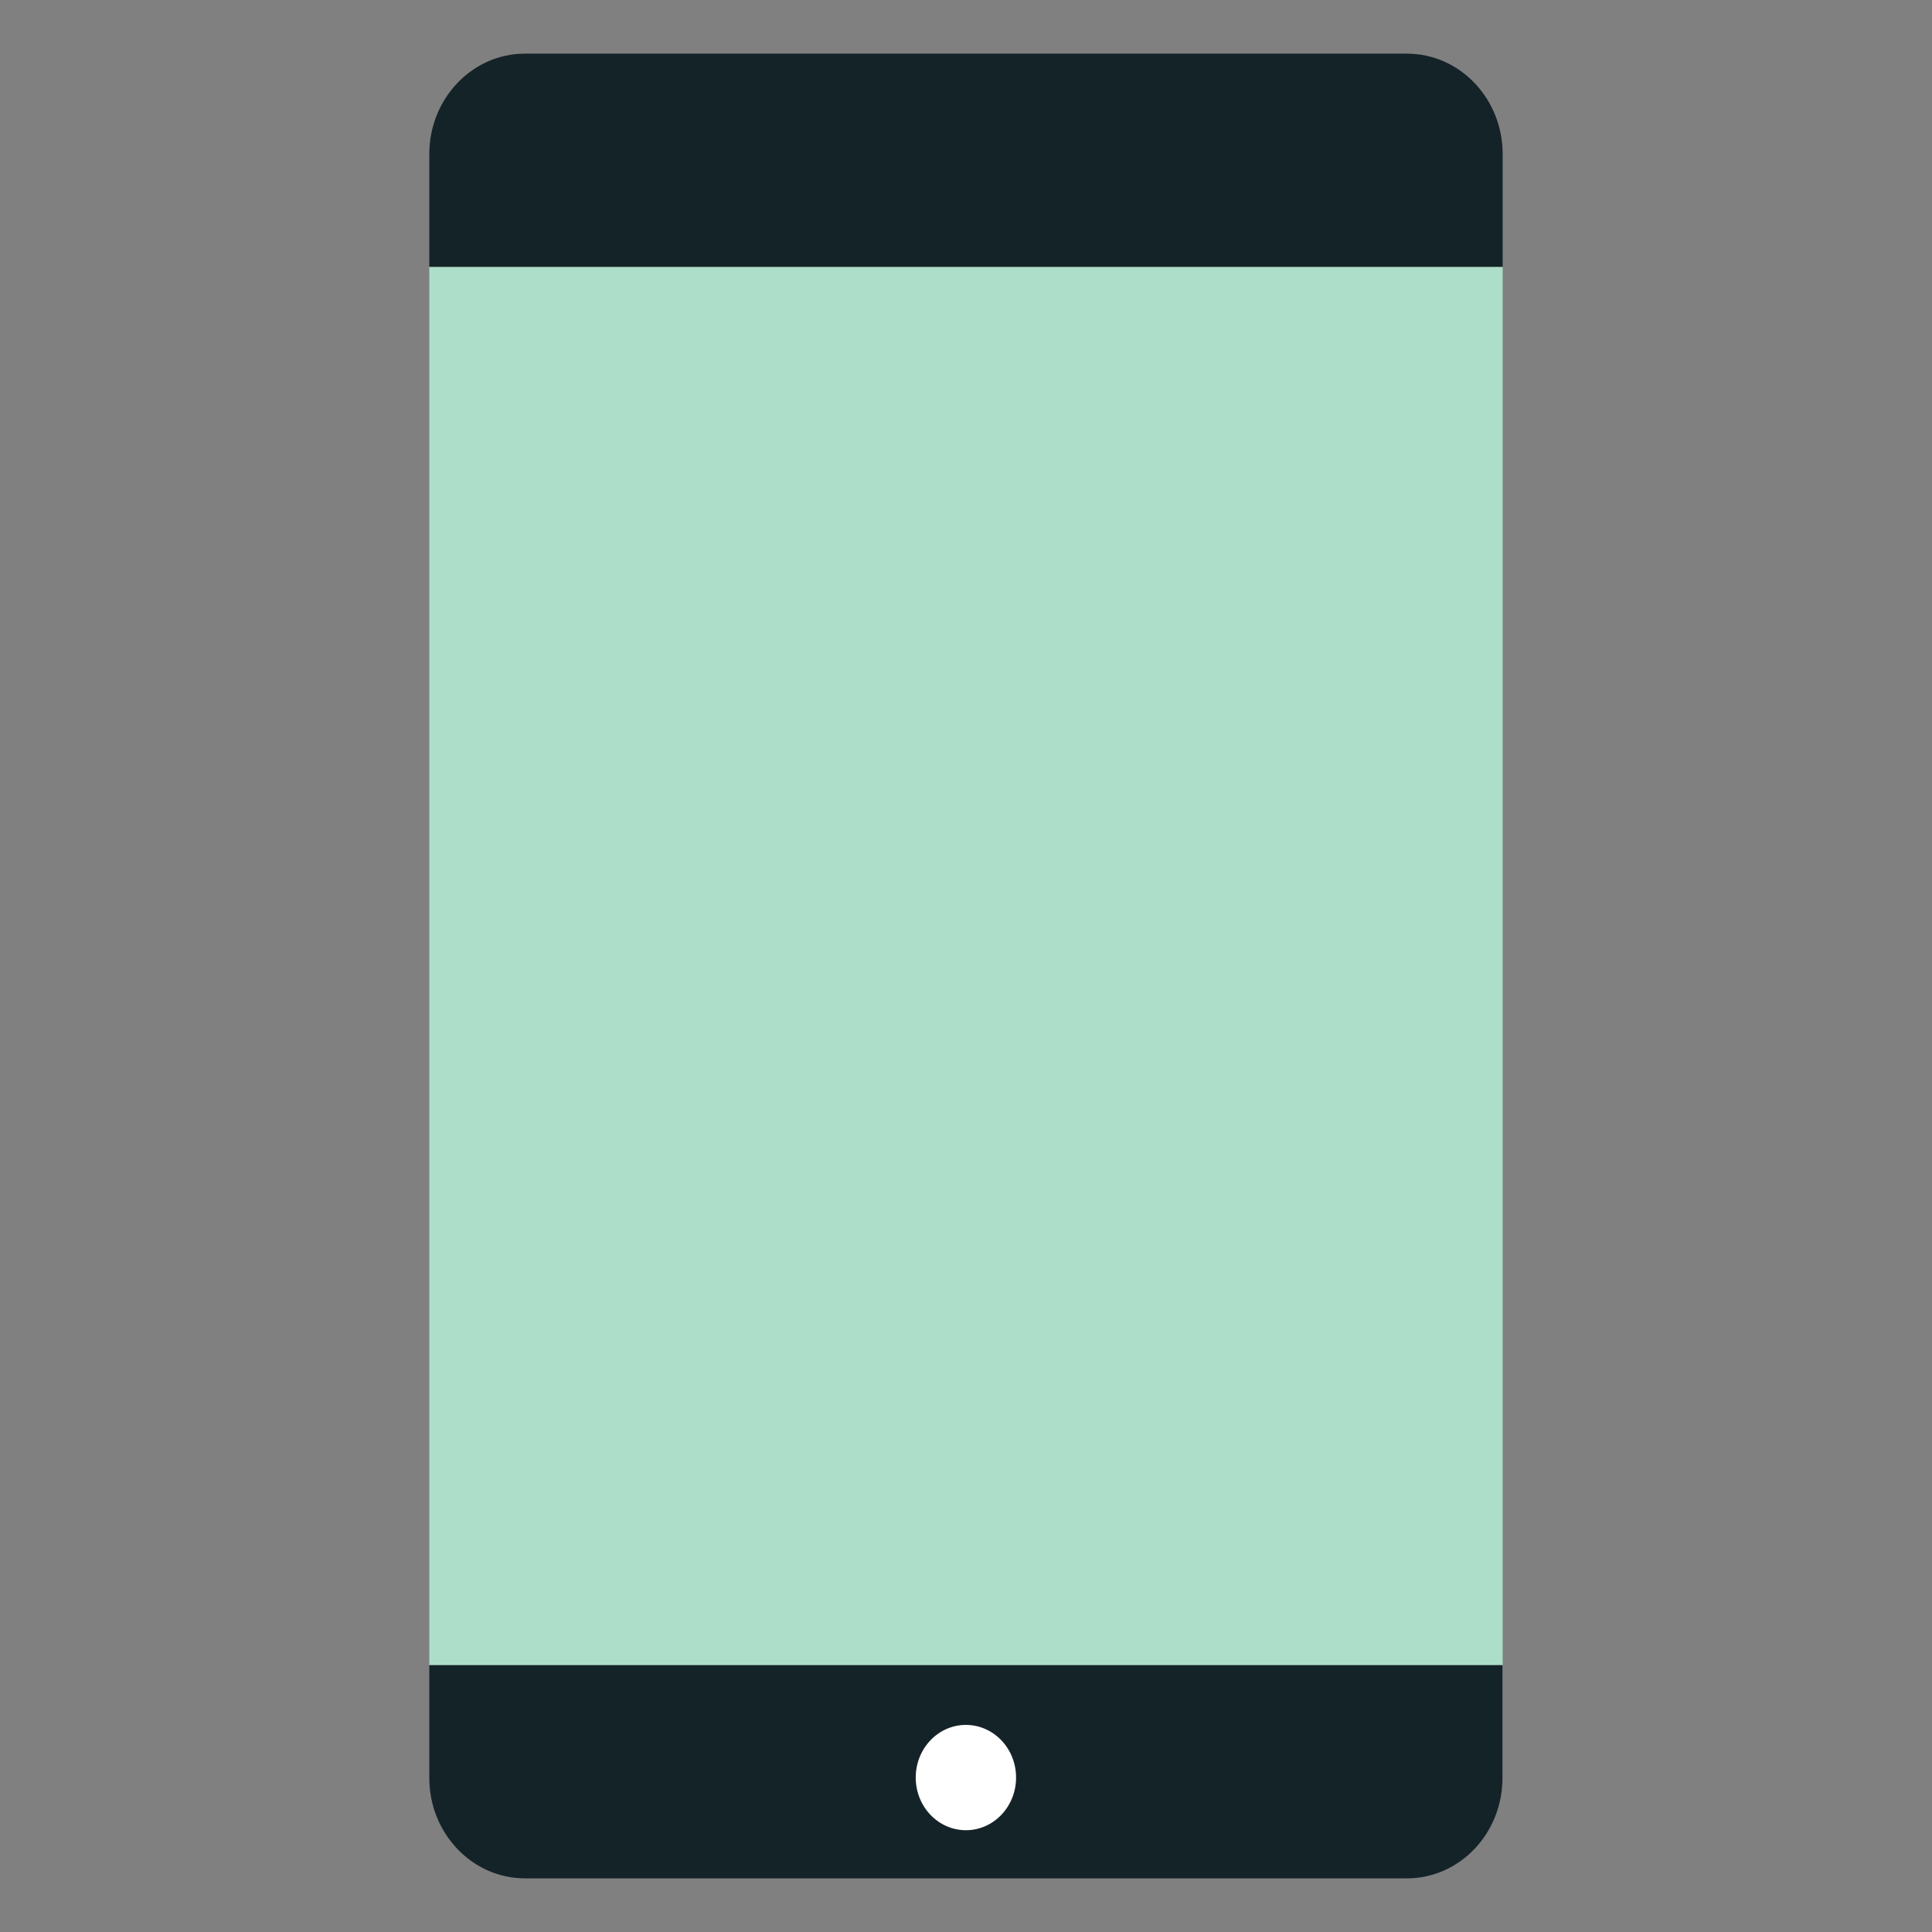
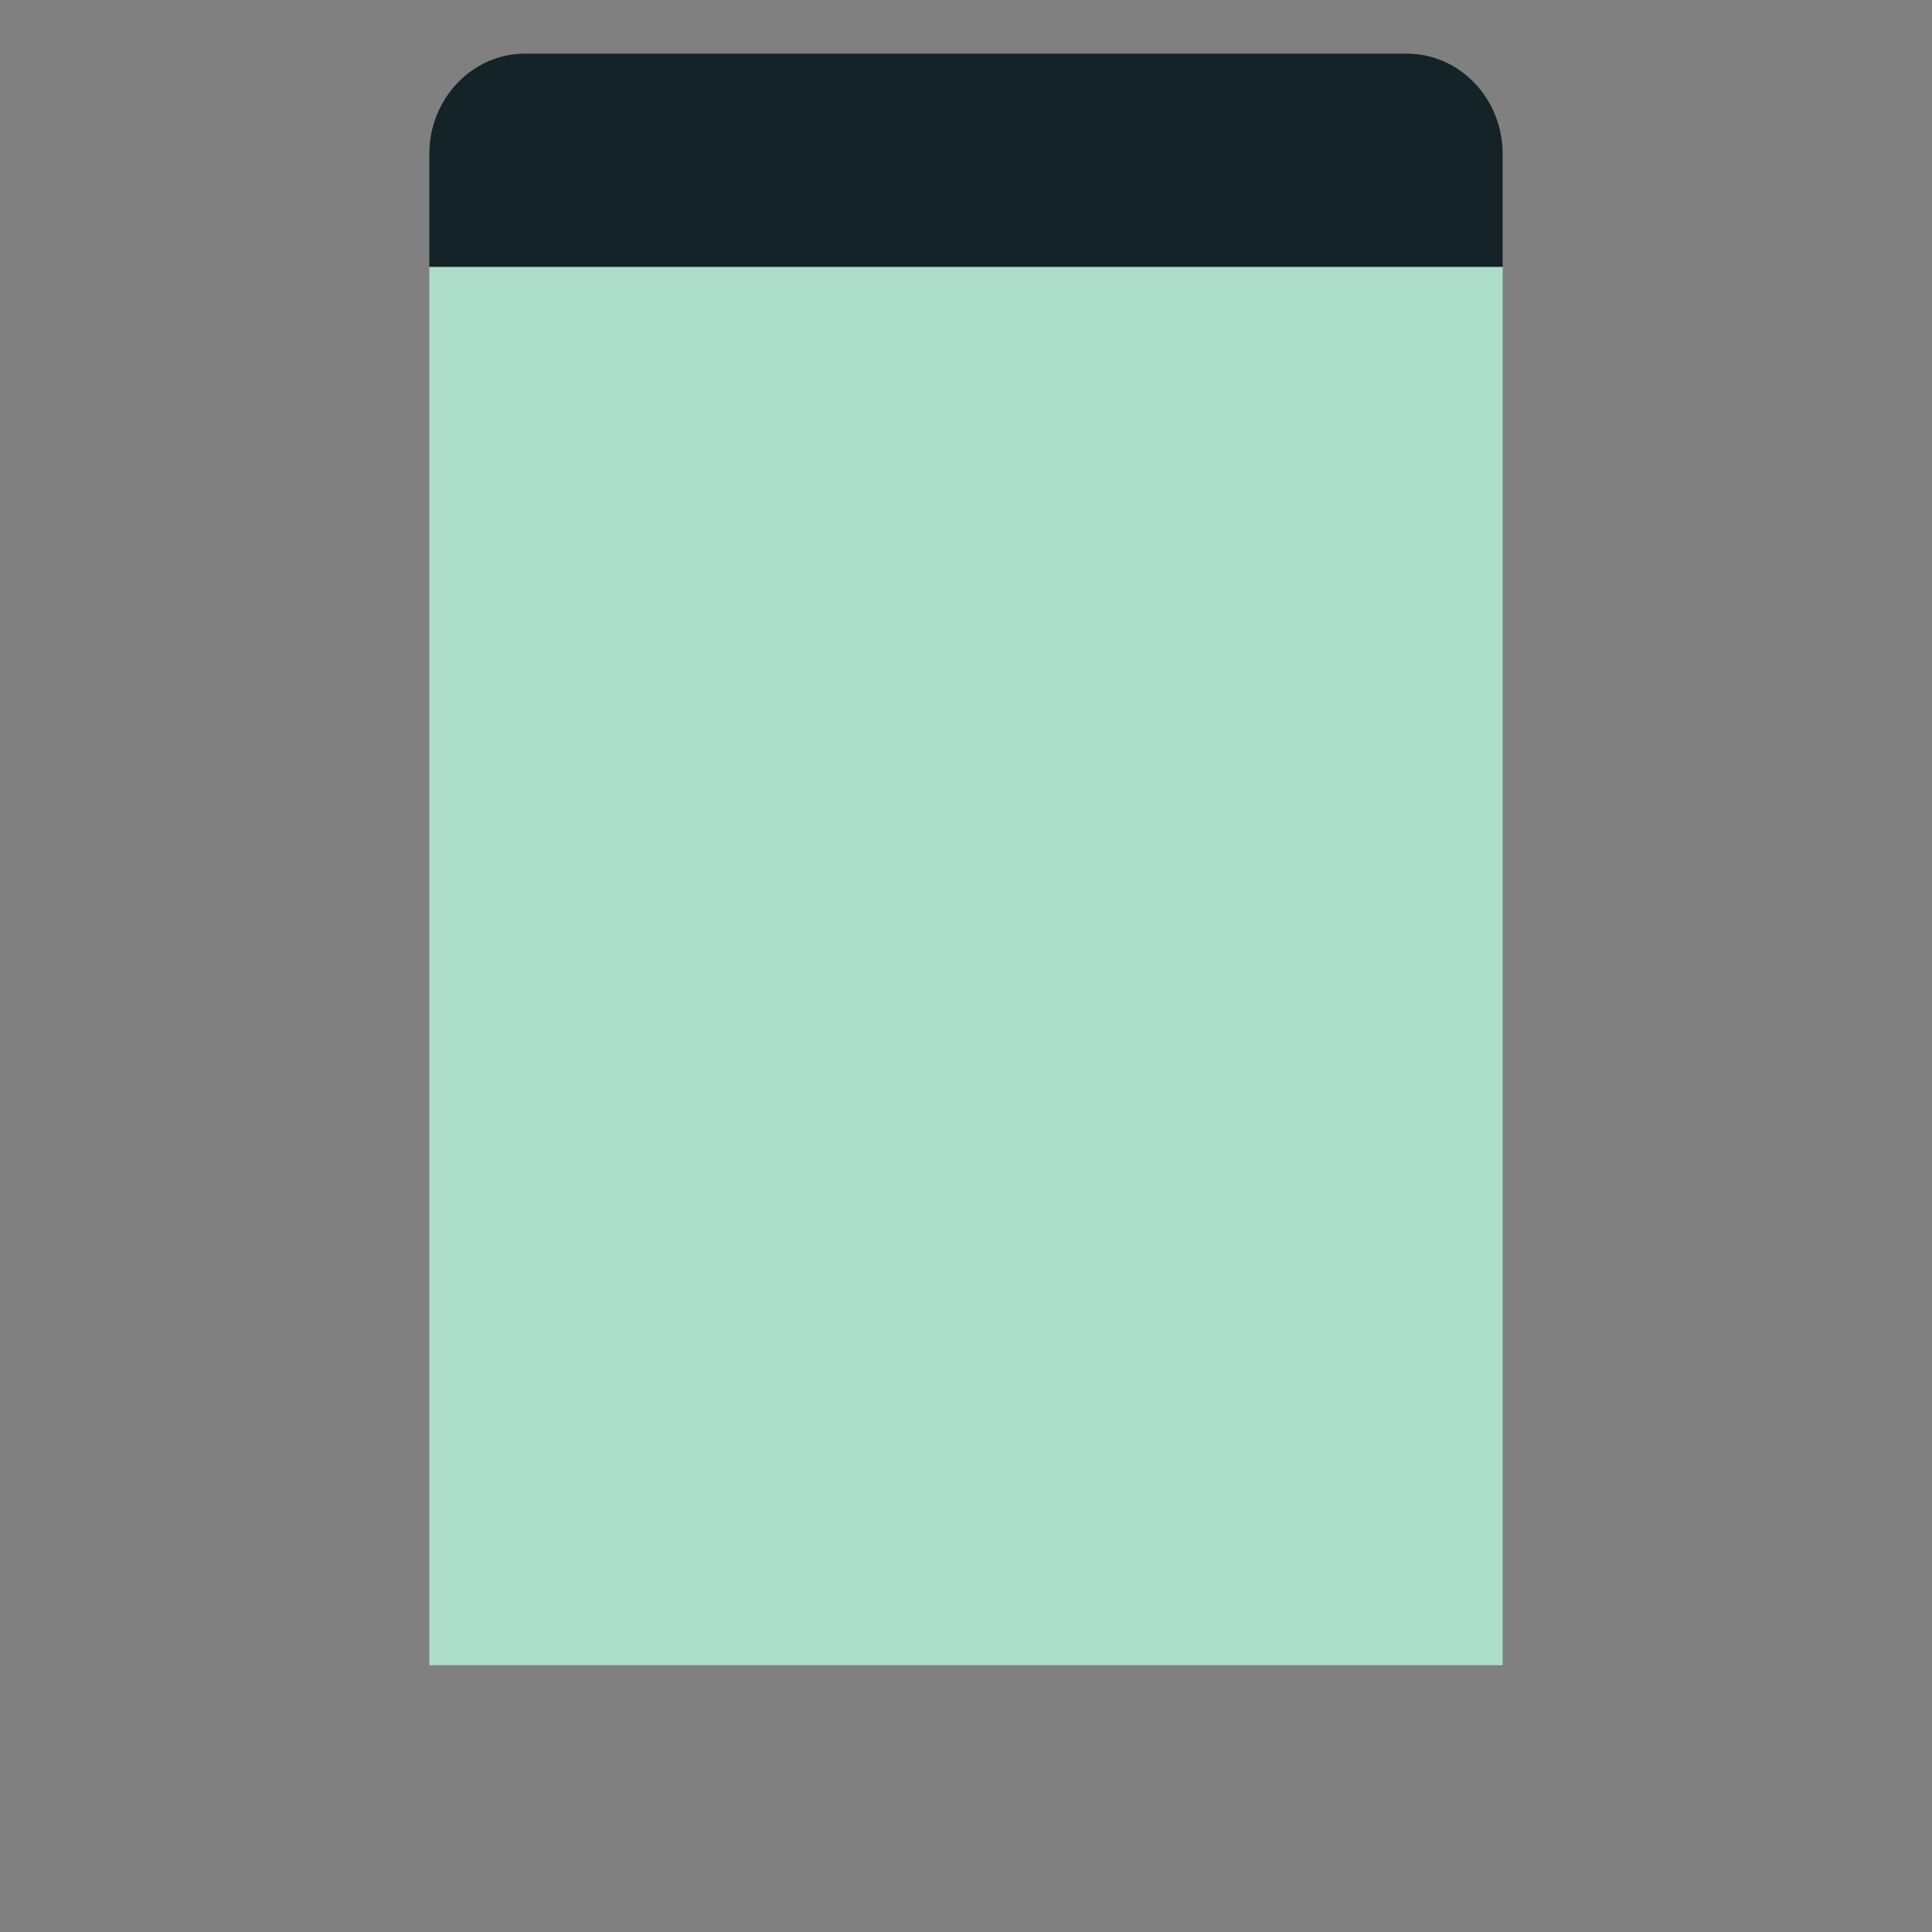
<svg xmlns="http://www.w3.org/2000/svg" width="48" height="48" viewBox="0 0 48 48" fill="none">
  <rect x="0" y="0" width="48" height="48" fill="#808080" stroke="none" />
  <path d="M37.333 6.629H10.666V41.371H37.333V6.629Z" fill="#ADDEC9" />
-   <path d="M10.666 41.371V44.173C10.666 45.549 11.731 46.667 13.041 46.667H34.953C36.269 46.667 37.328 45.549 37.328 44.173V41.371H10.666Z" fill="#142328" />
  <path d="M37.333 6.629V3.827C37.333 2.451 36.269 1.333 34.953 1.333H13.041C11.731 1.333 10.666 2.451 10.666 3.827V6.629H37.333Z" fill="#142328" />
-   <path d="M23.997 45.471C24.686 45.471 25.244 44.886 25.244 44.163C25.244 43.44 24.686 42.855 23.997 42.855C23.309 42.855 22.751 43.44 22.751 44.163C22.751 44.886 23.309 45.471 23.997 45.471Z" fill="white" />
</svg>